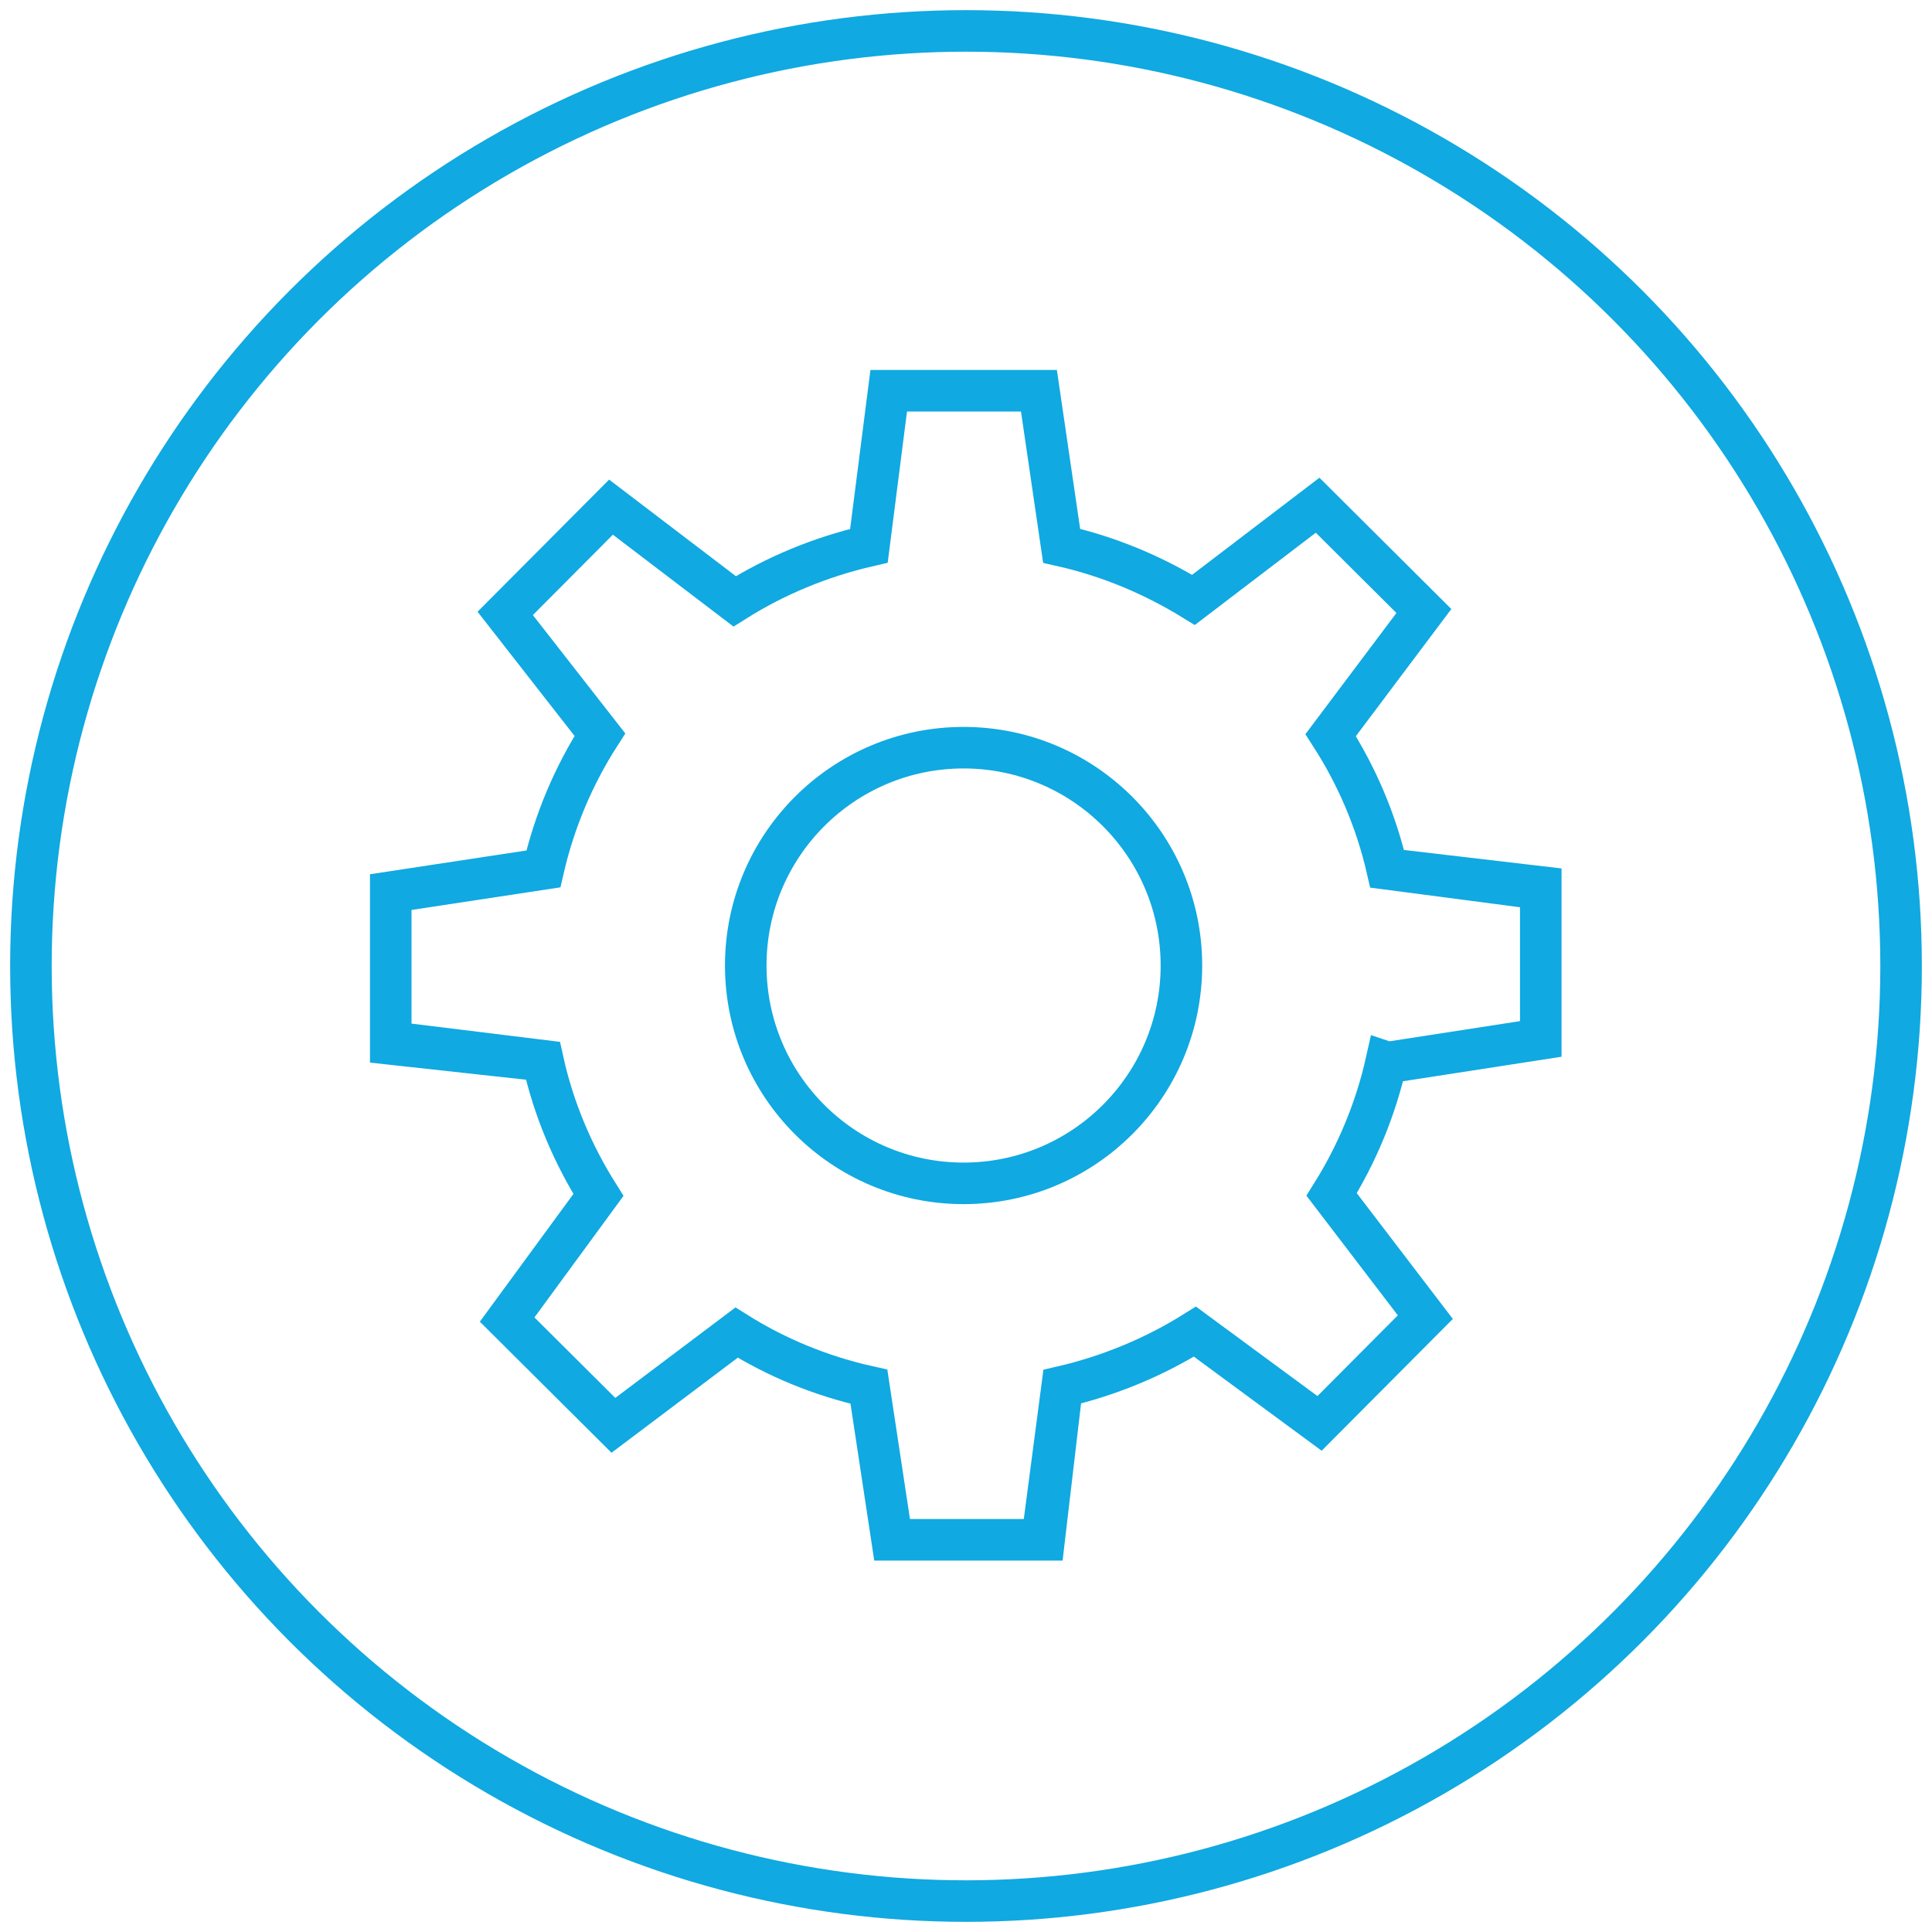
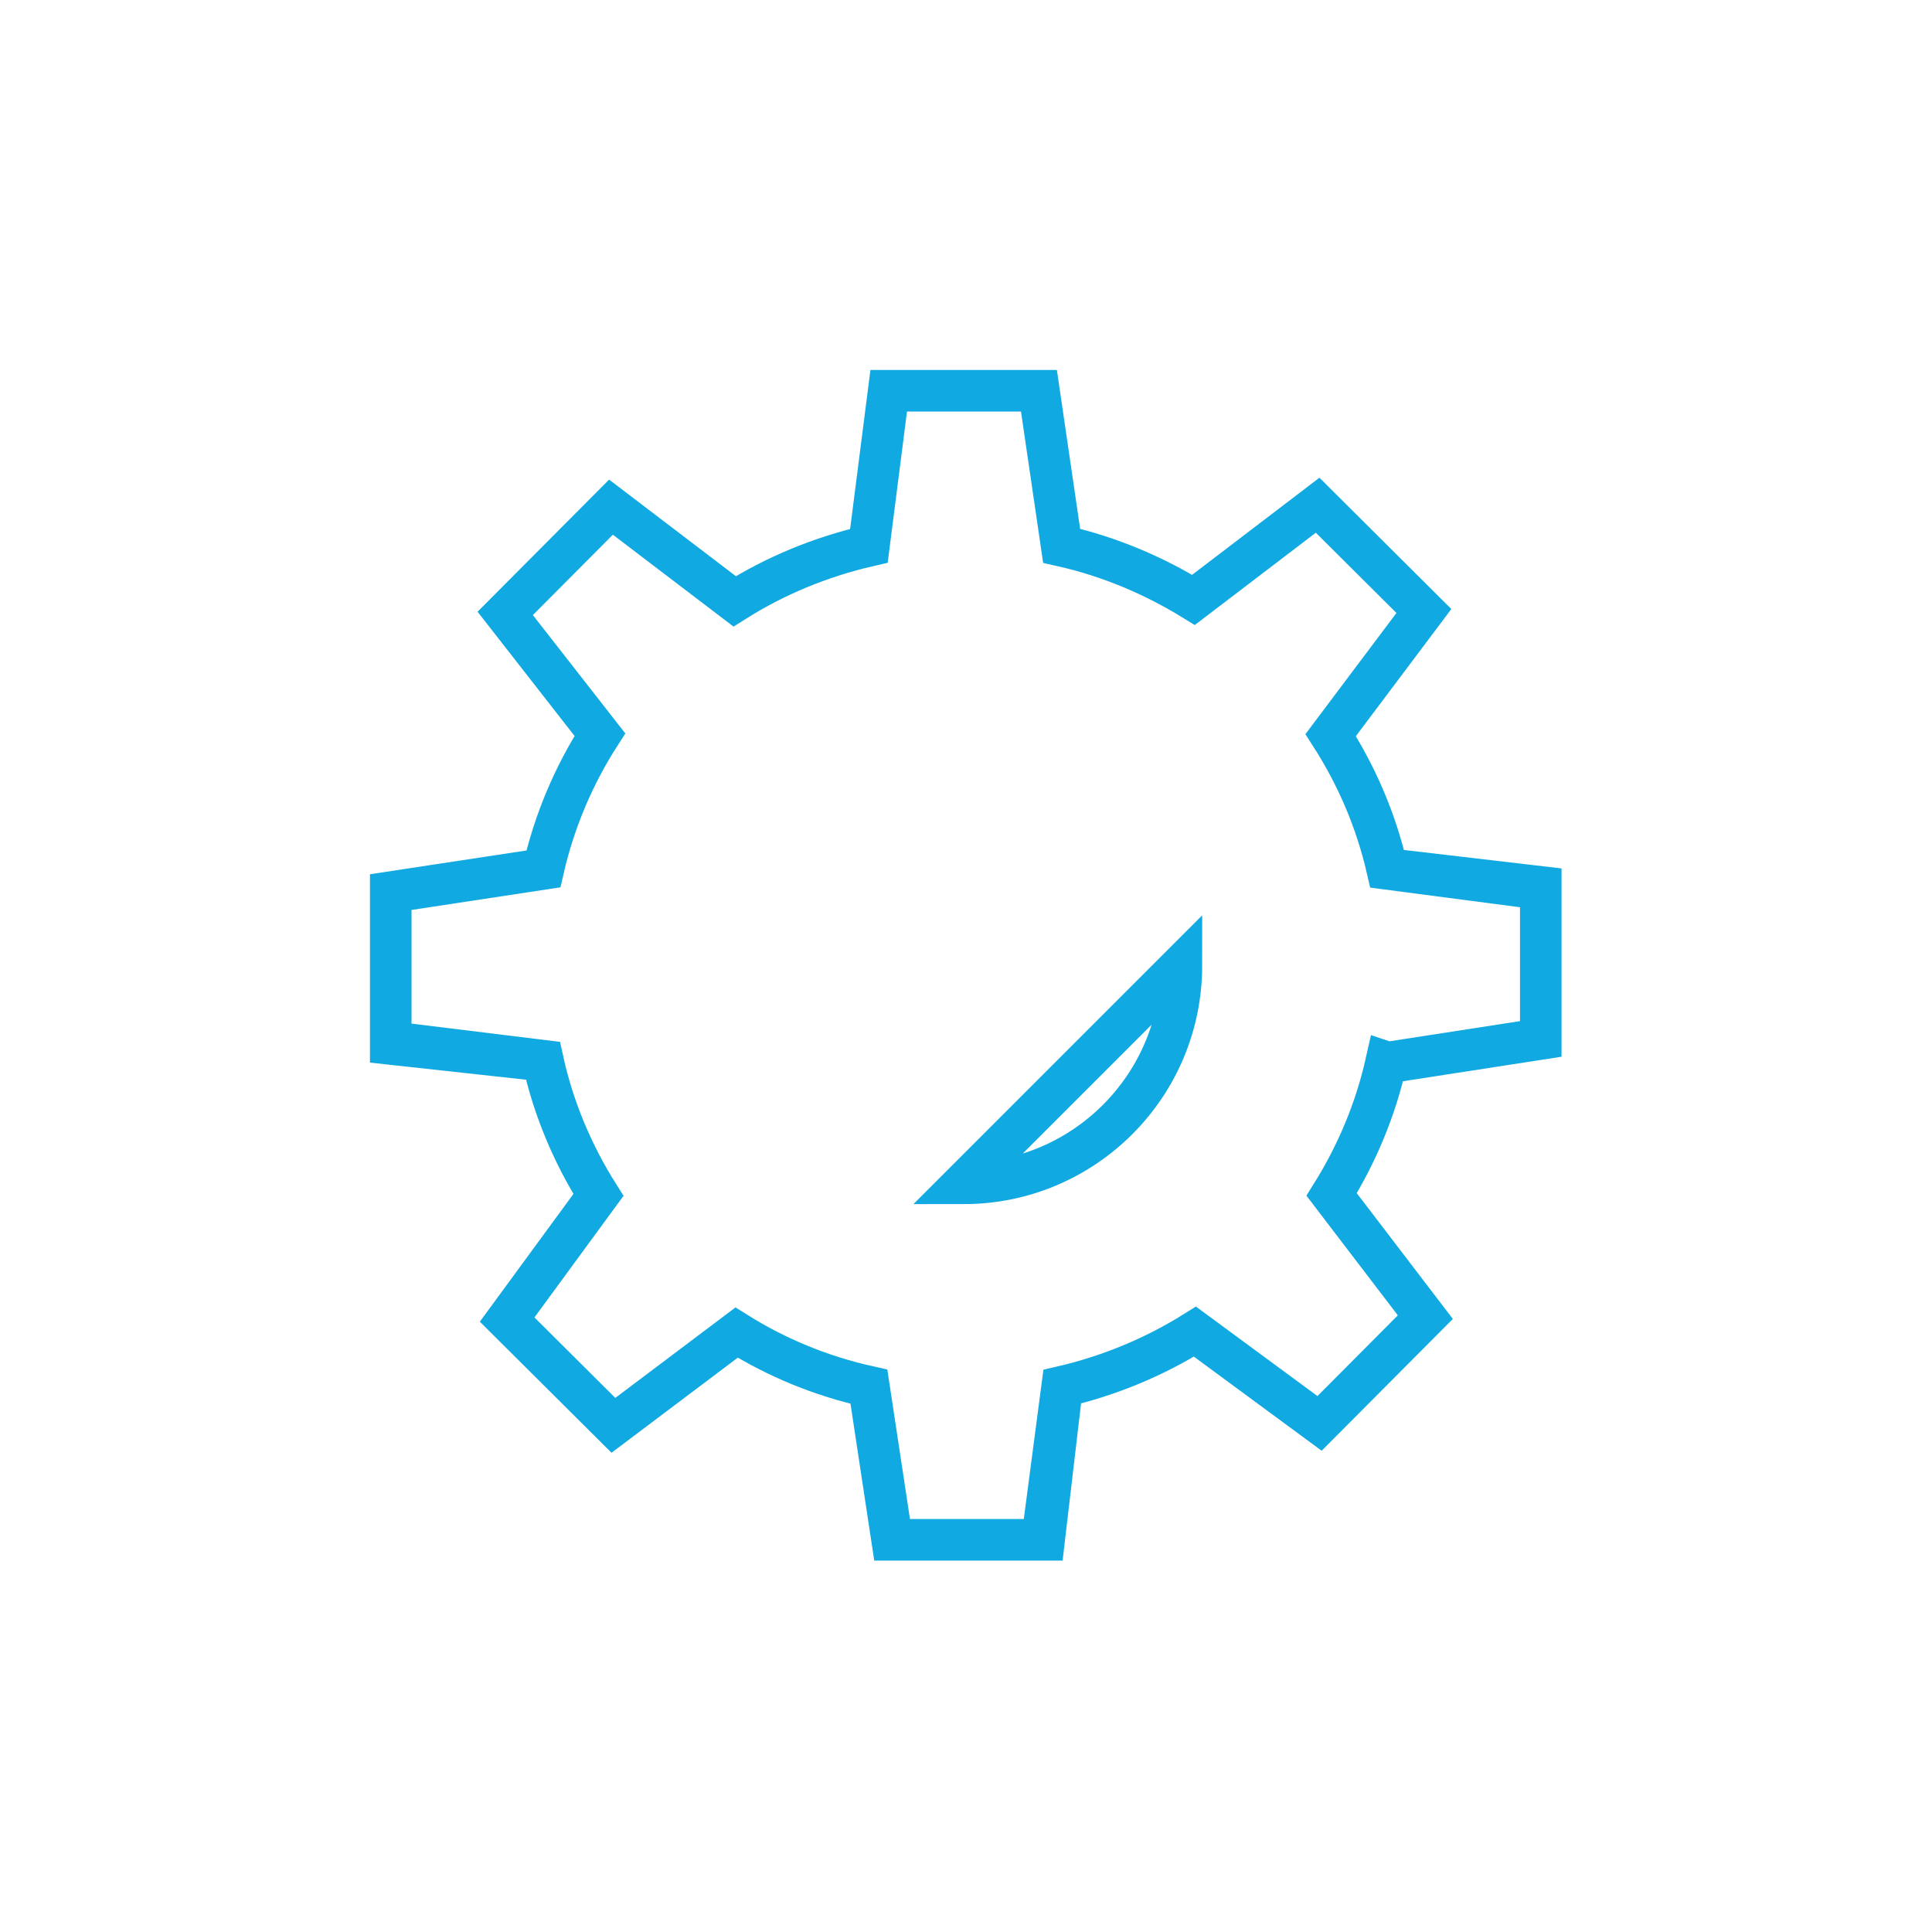
<svg xmlns="http://www.w3.org/2000/svg" id="Layer_1" version="1.1" viewBox="0 0 400 400">
  <defs>
    <style> .st0 { fill: none; stroke: #10a9e1; stroke-miterlimit: 10; stroke-width: 8.6px; } </style>
  </defs>
-   <circle class="st0" cx="200" cy="200" r="193.6" />
  <g>
-     <path class="st0" d="M244.6,199.9c0,24.9-20.2,45.1-45.1,45.1s-45.1-20.2-45.1-45.1,20.2-45.1,45.1-45.1,45.1,20.2,45.1,45.1Z" />
+     <path class="st0" d="M244.6,199.9c0,24.9-20.2,45.1-45.1,45.1Z" />
    <path class="st0" d="M287.3,220l31.7-4.9v-31c-.1,0-31.8-4.2-31.8-4.2-2.3-10-6.3-19.3-11.7-27.7l19.3-25.7-22-21.9-25.7,19.6c-8.3-5.1-17.5-9-27.3-11.2l-4.7-32.1h-31.1c0,0-4.1,32.1-4.1,32.1-10,2.3-19.4,6.2-27.8,11.5l-25.6-19.5-21.9,22,19.6,25.1c-5.4,8.4-9.4,17.8-11.7,27.8l-31.6,4.8v31c.1,0,31.5,3.9,31.5,3.9,2.2,10,6.2,19.4,11.5,27.8l-18.9,25.8,22,21.9,25.5-19.2c8.3,5.2,17.5,9,27.4,11.2l4.8,31.7h31c0-.1,4.2-31.7,4.2-31.7,9.9-2.3,19.2-6.2,27.5-11.4l25.8,19,21.9-22-19.4-25.4c5.2-8.3,9.1-17.6,11.3-27.4Z" />
  </g>
</svg>